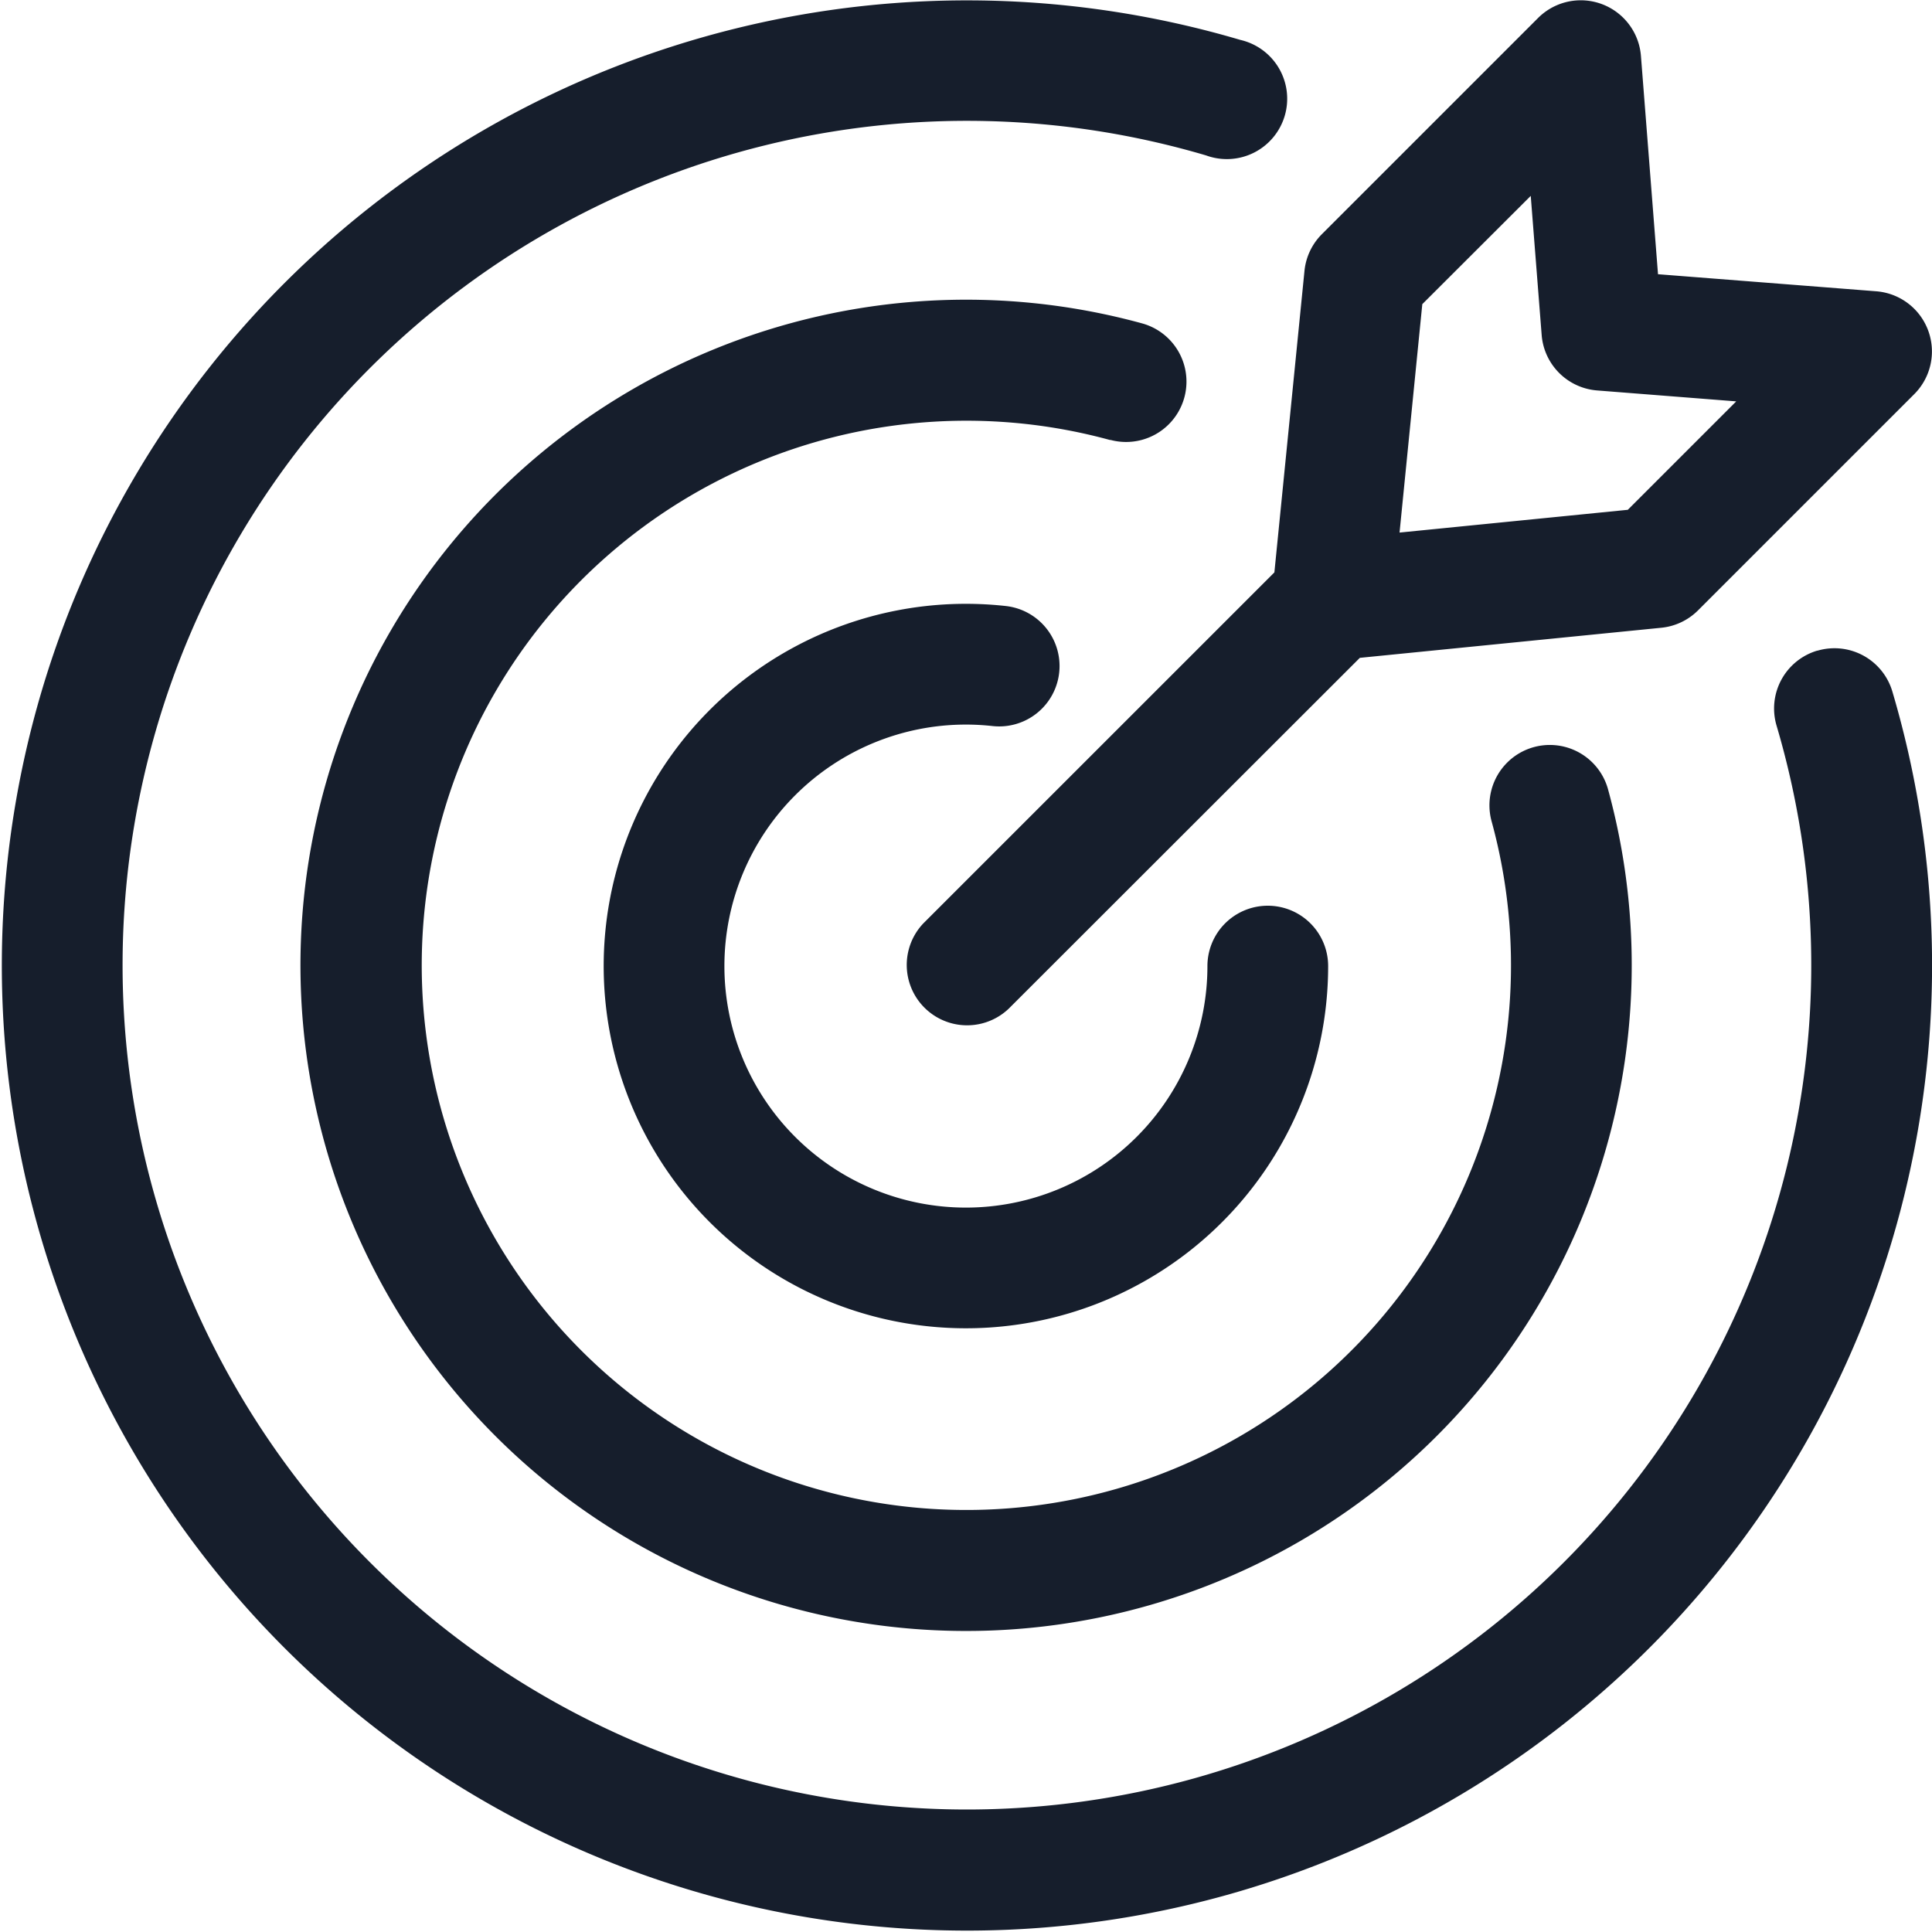
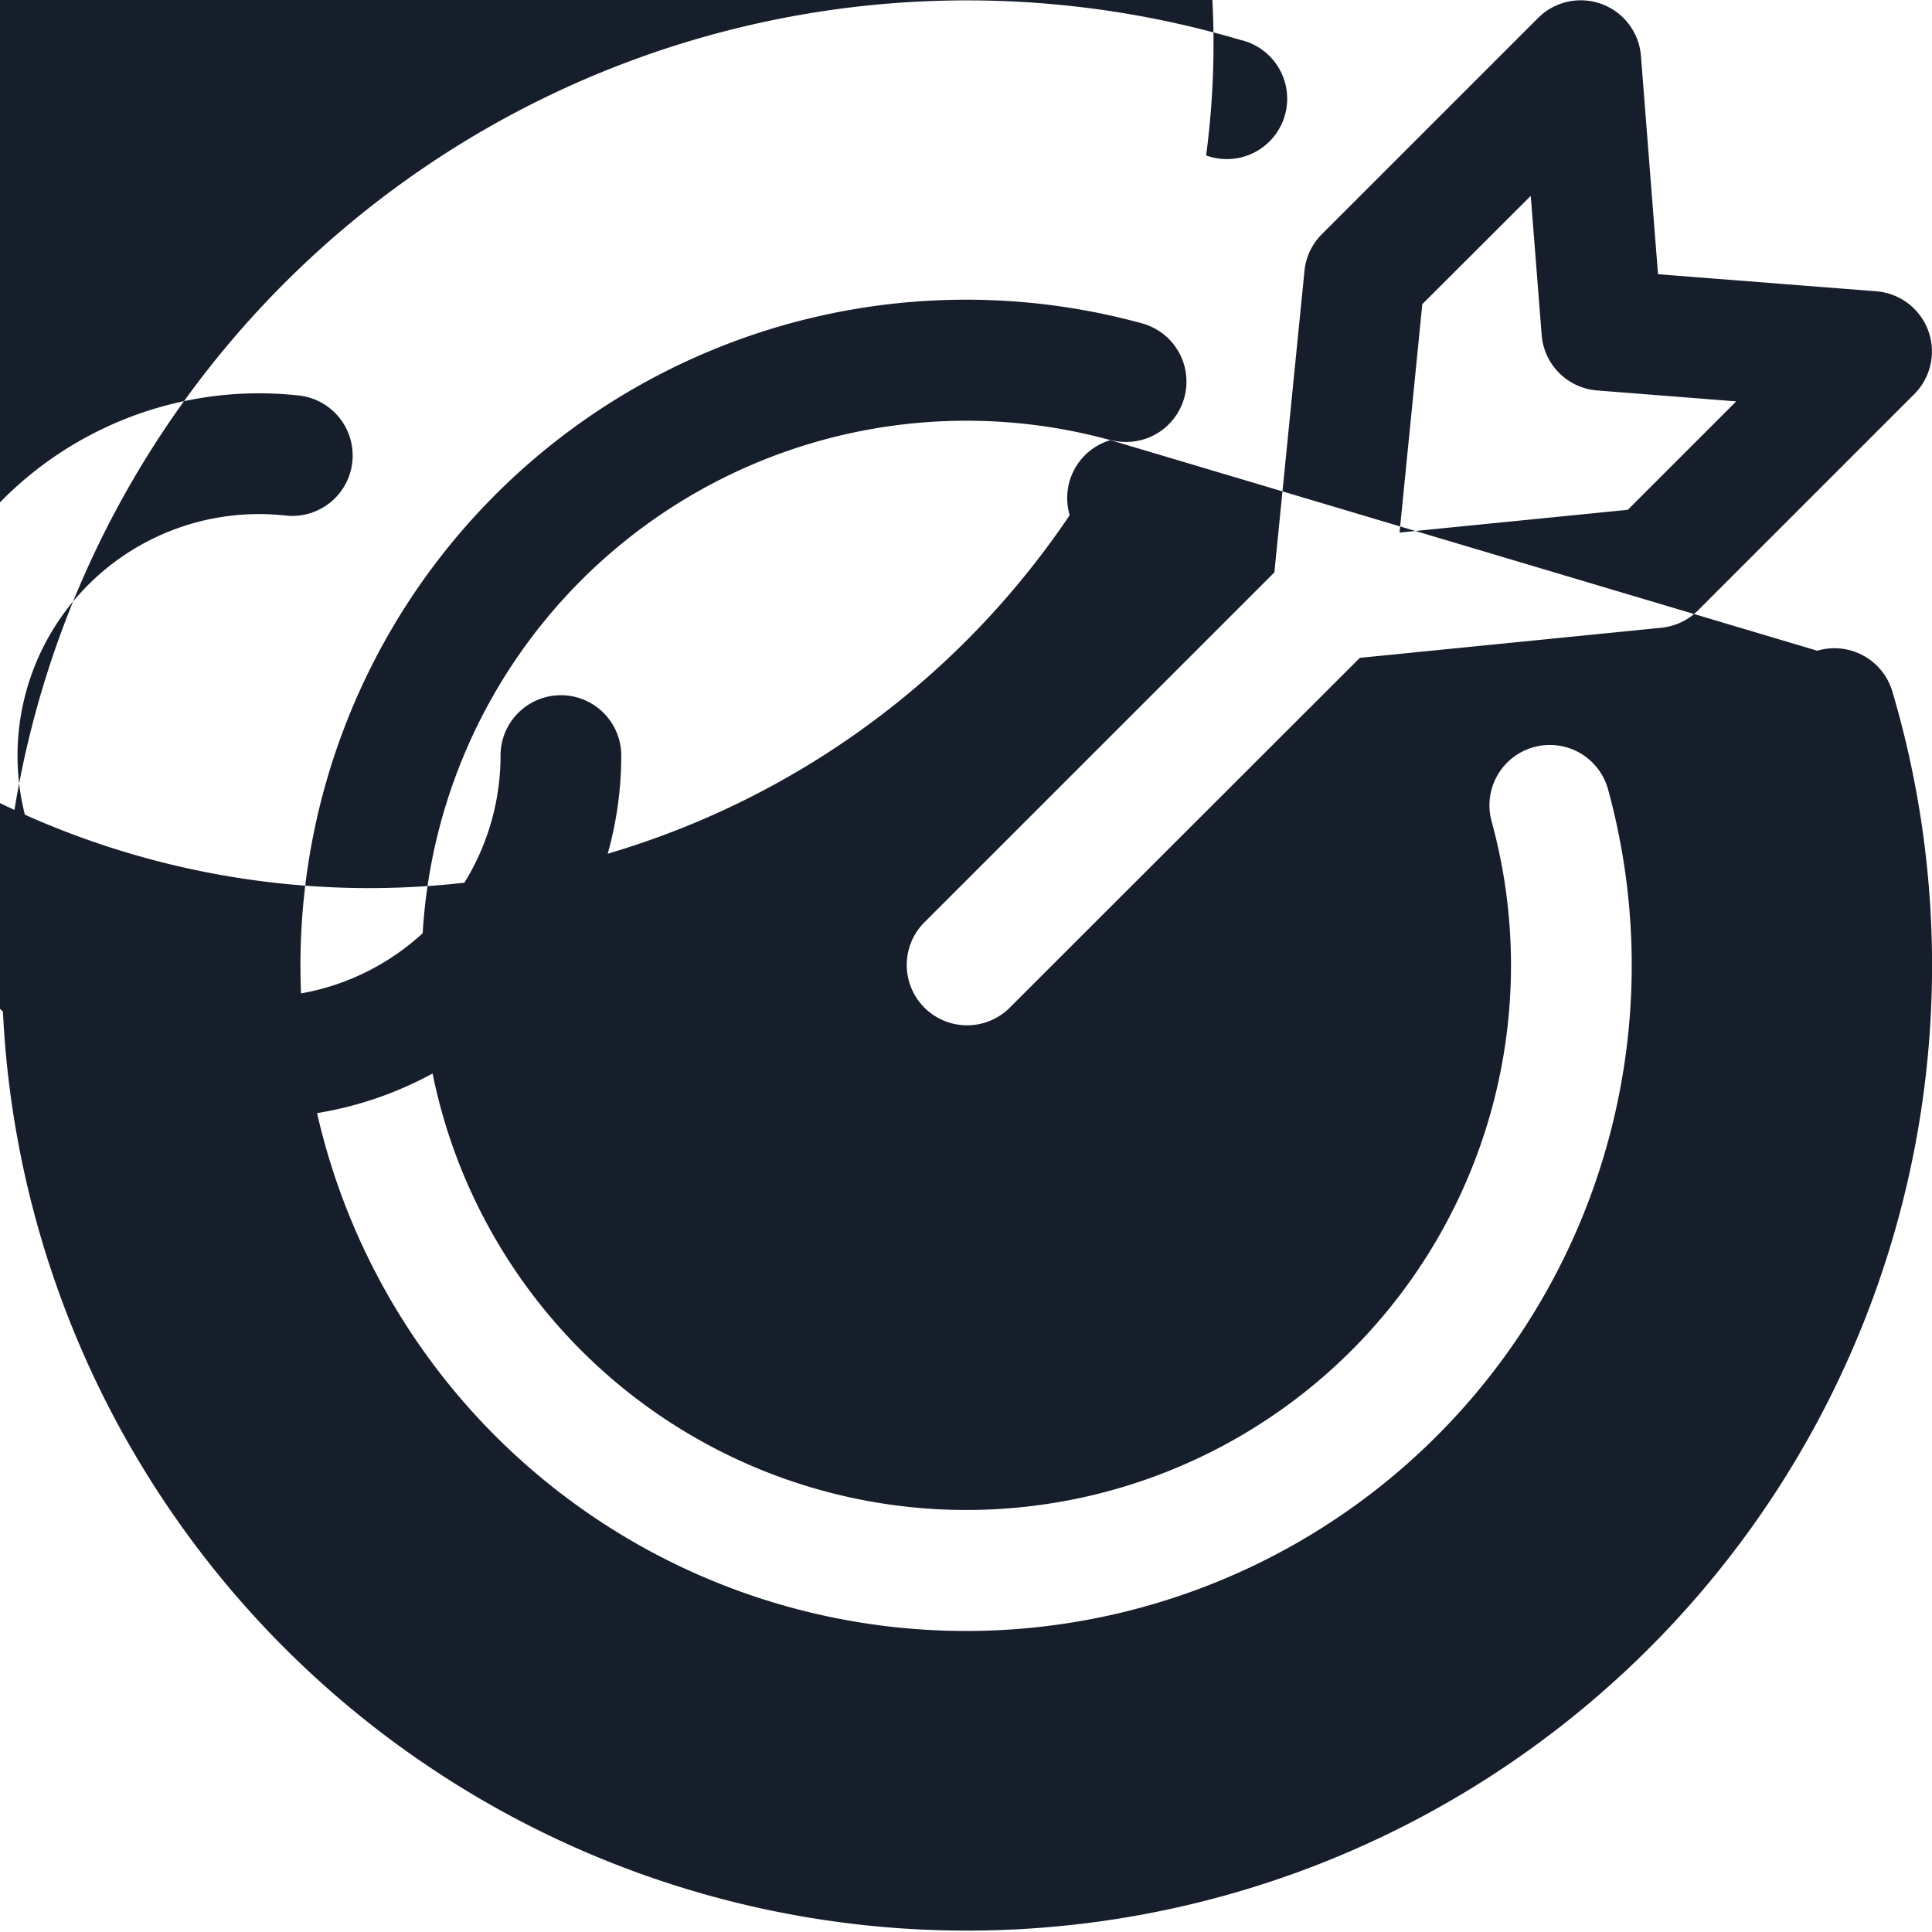
<svg xmlns="http://www.w3.org/2000/svg" width="33.959" height="33.959" viewBox="0 0 33.959 33.959">
-   <path id="target" d="M19.518,7.735a9.573,9.573,0,1,0,6.7,6.7,1.061,1.061,0,1,1,2.047-.561,11.7,11.7,0,1,1-8.191-8.191,1.061,1.061,0,0,1-.561,2.047Zm12.425,3.7a1.061,1.061,0,0,0-.716,1.319A14.841,14.841,0,1,1,21.2,2.731,1.061,1.061,0,1,0,21.8.7,16.964,16.964,0,1,0,33.262,12.153a1.061,1.061,0,0,0-1.319-.716Zm-14.964,1.3a4.313,4.313,0,0,1,.468.026,1.061,1.061,0,1,0,.231-2.11,6.367,6.367,0,1,0,5.667,6.329,1.061,1.061,0,1,0-2.122,0,4.245,4.245,0,1,1-4.245-4.245ZM22.4,10.06l.529-5.3a1.061,1.061,0,0,1,.306-.645l3.8-3.8a1.061,1.061,0,0,1,1.808.667l.3,3.837,3.837.3a1.061,1.061,0,0,1,.667,1.808l-3.8,3.8a1.061,1.061,0,0,1-.645.306l-5.3.529L17.73,17.729a1.061,1.061,0,0,1-1.5-1.5Zm2.2-.7,4.012-.4,1.906-1.906-2.445-.192a1.061,1.061,0,0,1-.975-.975l-.192-2.445L25,5.345Z" transform="translate(0 0.001)" fill="#161e2c" />
+   <path id="target" d="M19.518,7.735a9.573,9.573,0,1,0,6.7,6.7,1.061,1.061,0,1,1,2.047-.561,11.7,11.7,0,1,1-8.191-8.191,1.061,1.061,0,0,1-.561,2.047Za1.061,1.061,0,0,0-.716,1.319A14.841,14.841,0,1,1,21.2,2.731,1.061,1.061,0,1,0,21.8.7,16.964,16.964,0,1,0,33.262,12.153a1.061,1.061,0,0,0-1.319-.716Zm-14.964,1.3a4.313,4.313,0,0,1,.468.026,1.061,1.061,0,1,0,.231-2.11,6.367,6.367,0,1,0,5.667,6.329,1.061,1.061,0,1,0-2.122,0,4.245,4.245,0,1,1-4.245-4.245ZM22.4,10.06l.529-5.3a1.061,1.061,0,0,1,.306-.645l3.8-3.8a1.061,1.061,0,0,1,1.808.667l.3,3.837,3.837.3a1.061,1.061,0,0,1,.667,1.808l-3.8,3.8a1.061,1.061,0,0,1-.645.306l-5.3.529L17.73,17.729a1.061,1.061,0,0,1-1.5-1.5Zm2.2-.7,4.012-.4,1.906-1.906-2.445-.192a1.061,1.061,0,0,1-.975-.975l-.192-2.445L25,5.345Z" transform="translate(0 0.001)" fill="#161e2c" />
</svg>